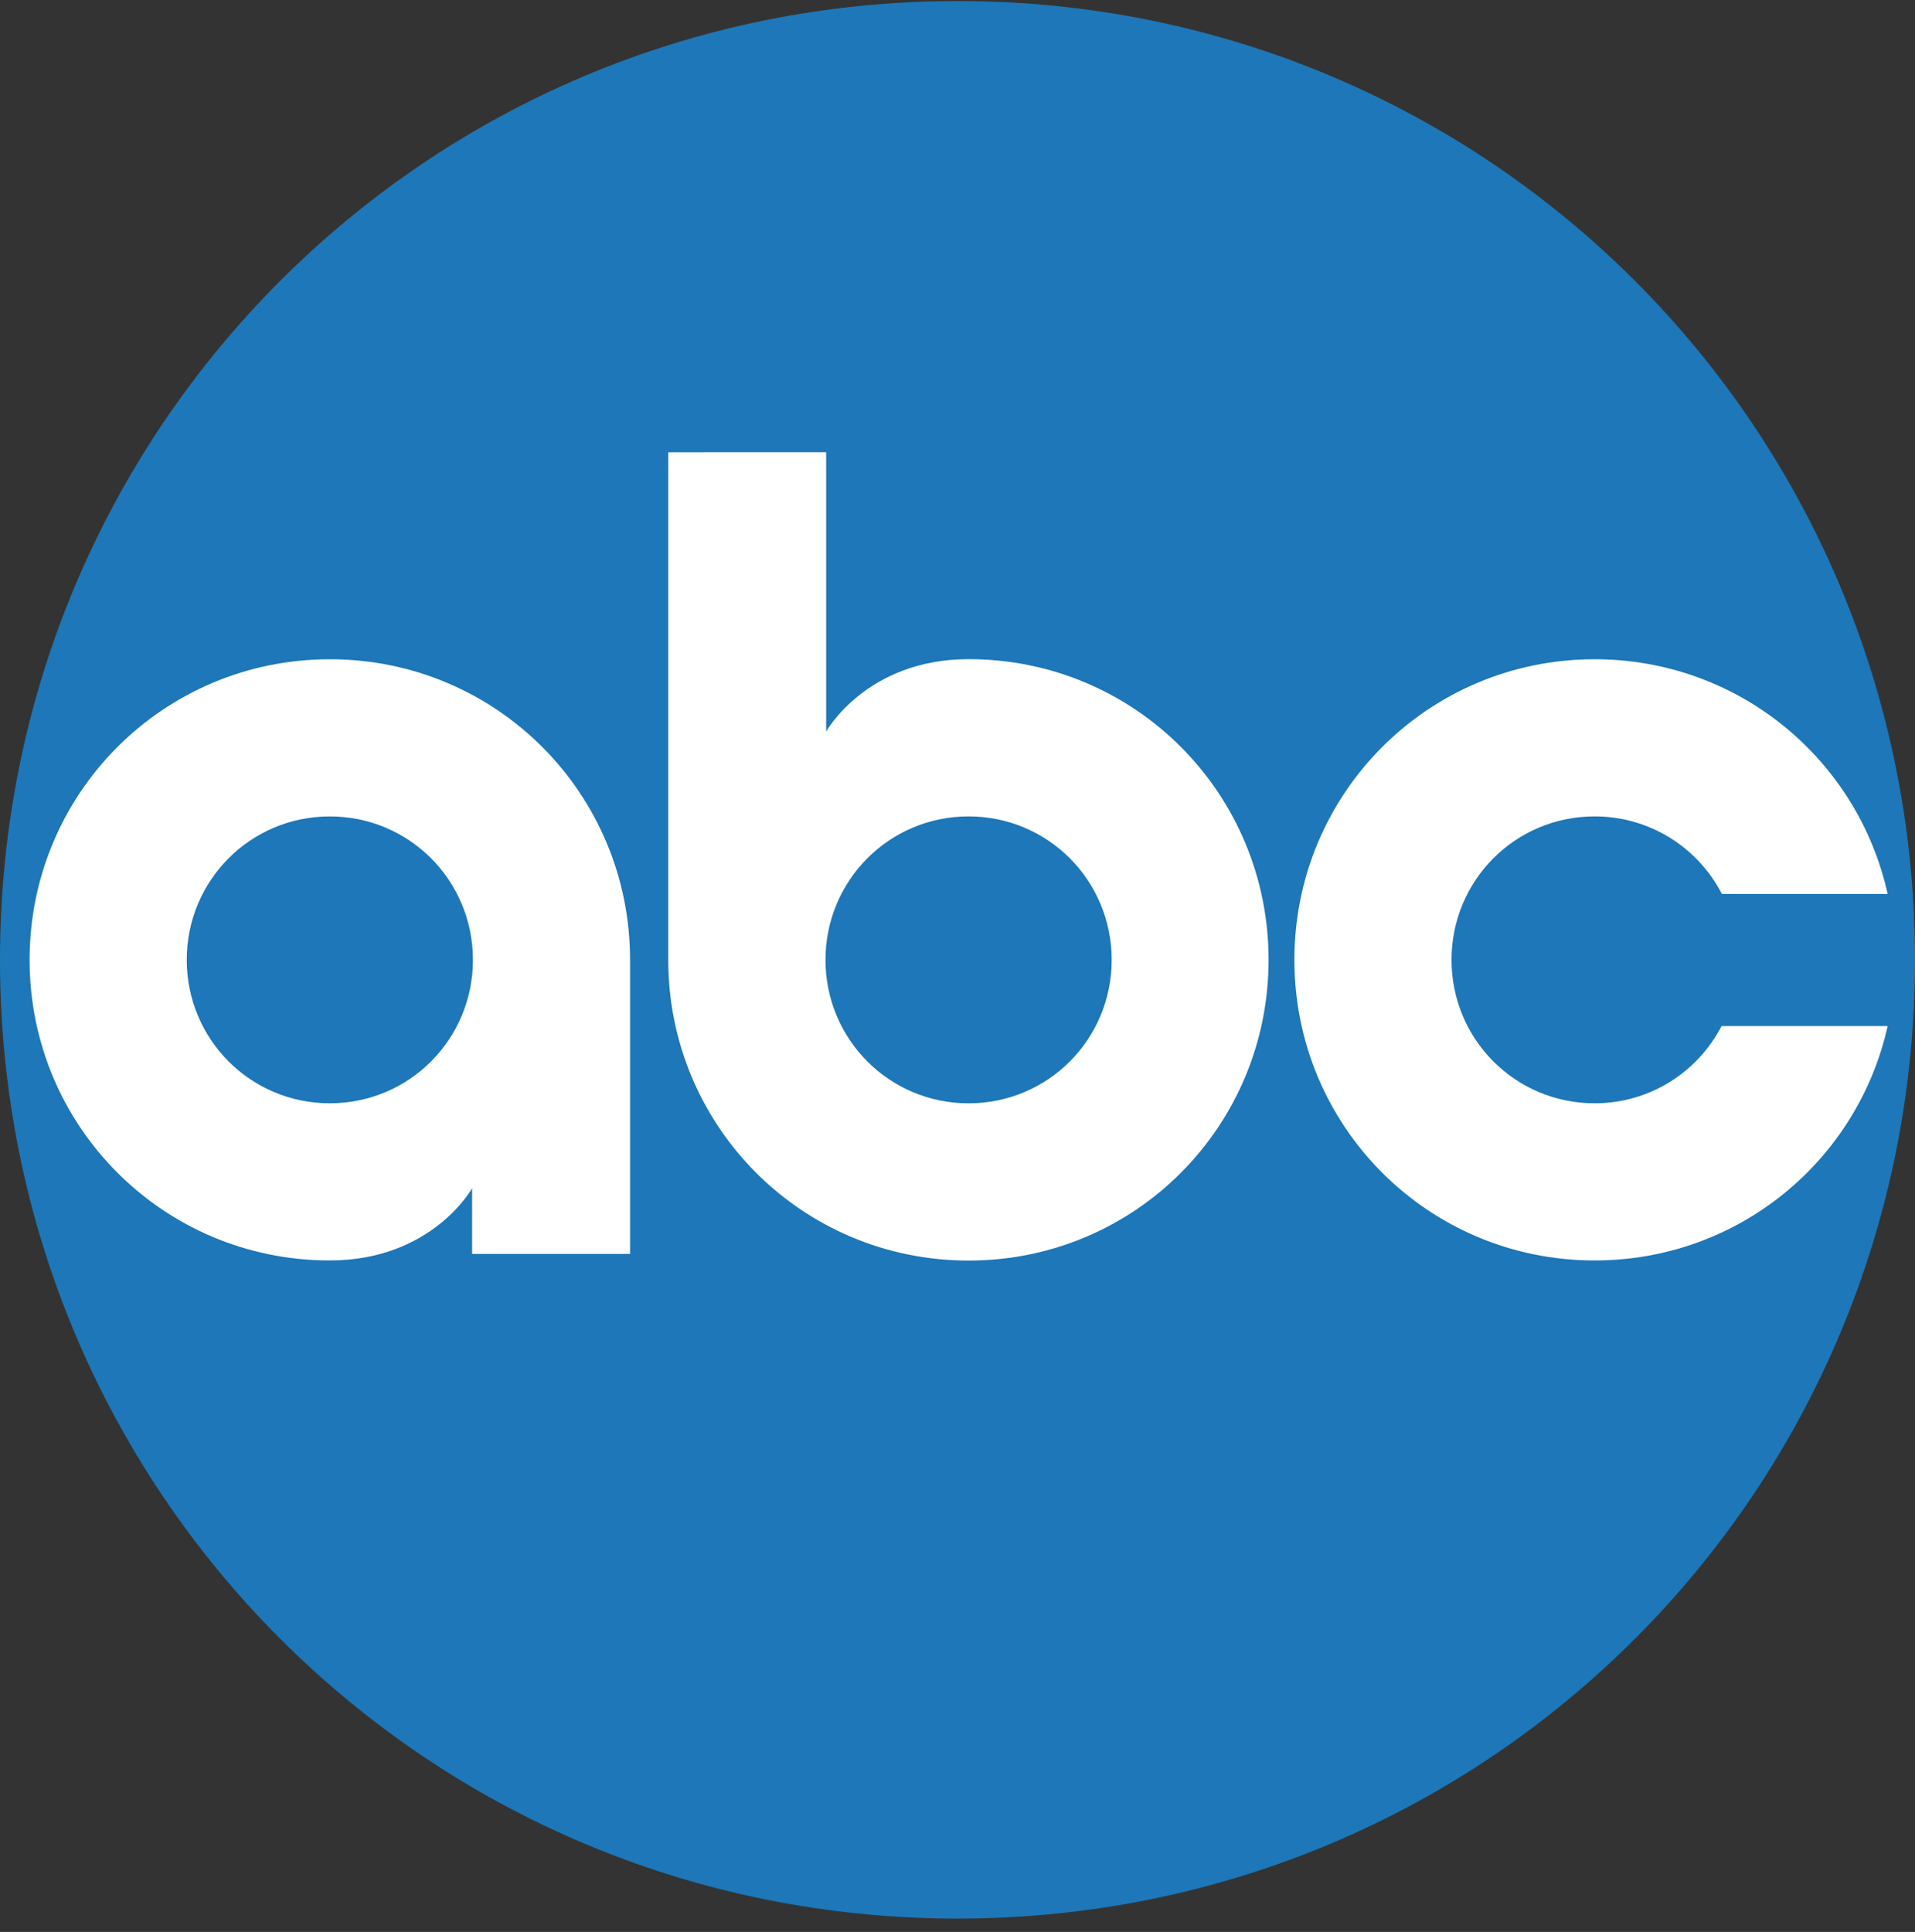
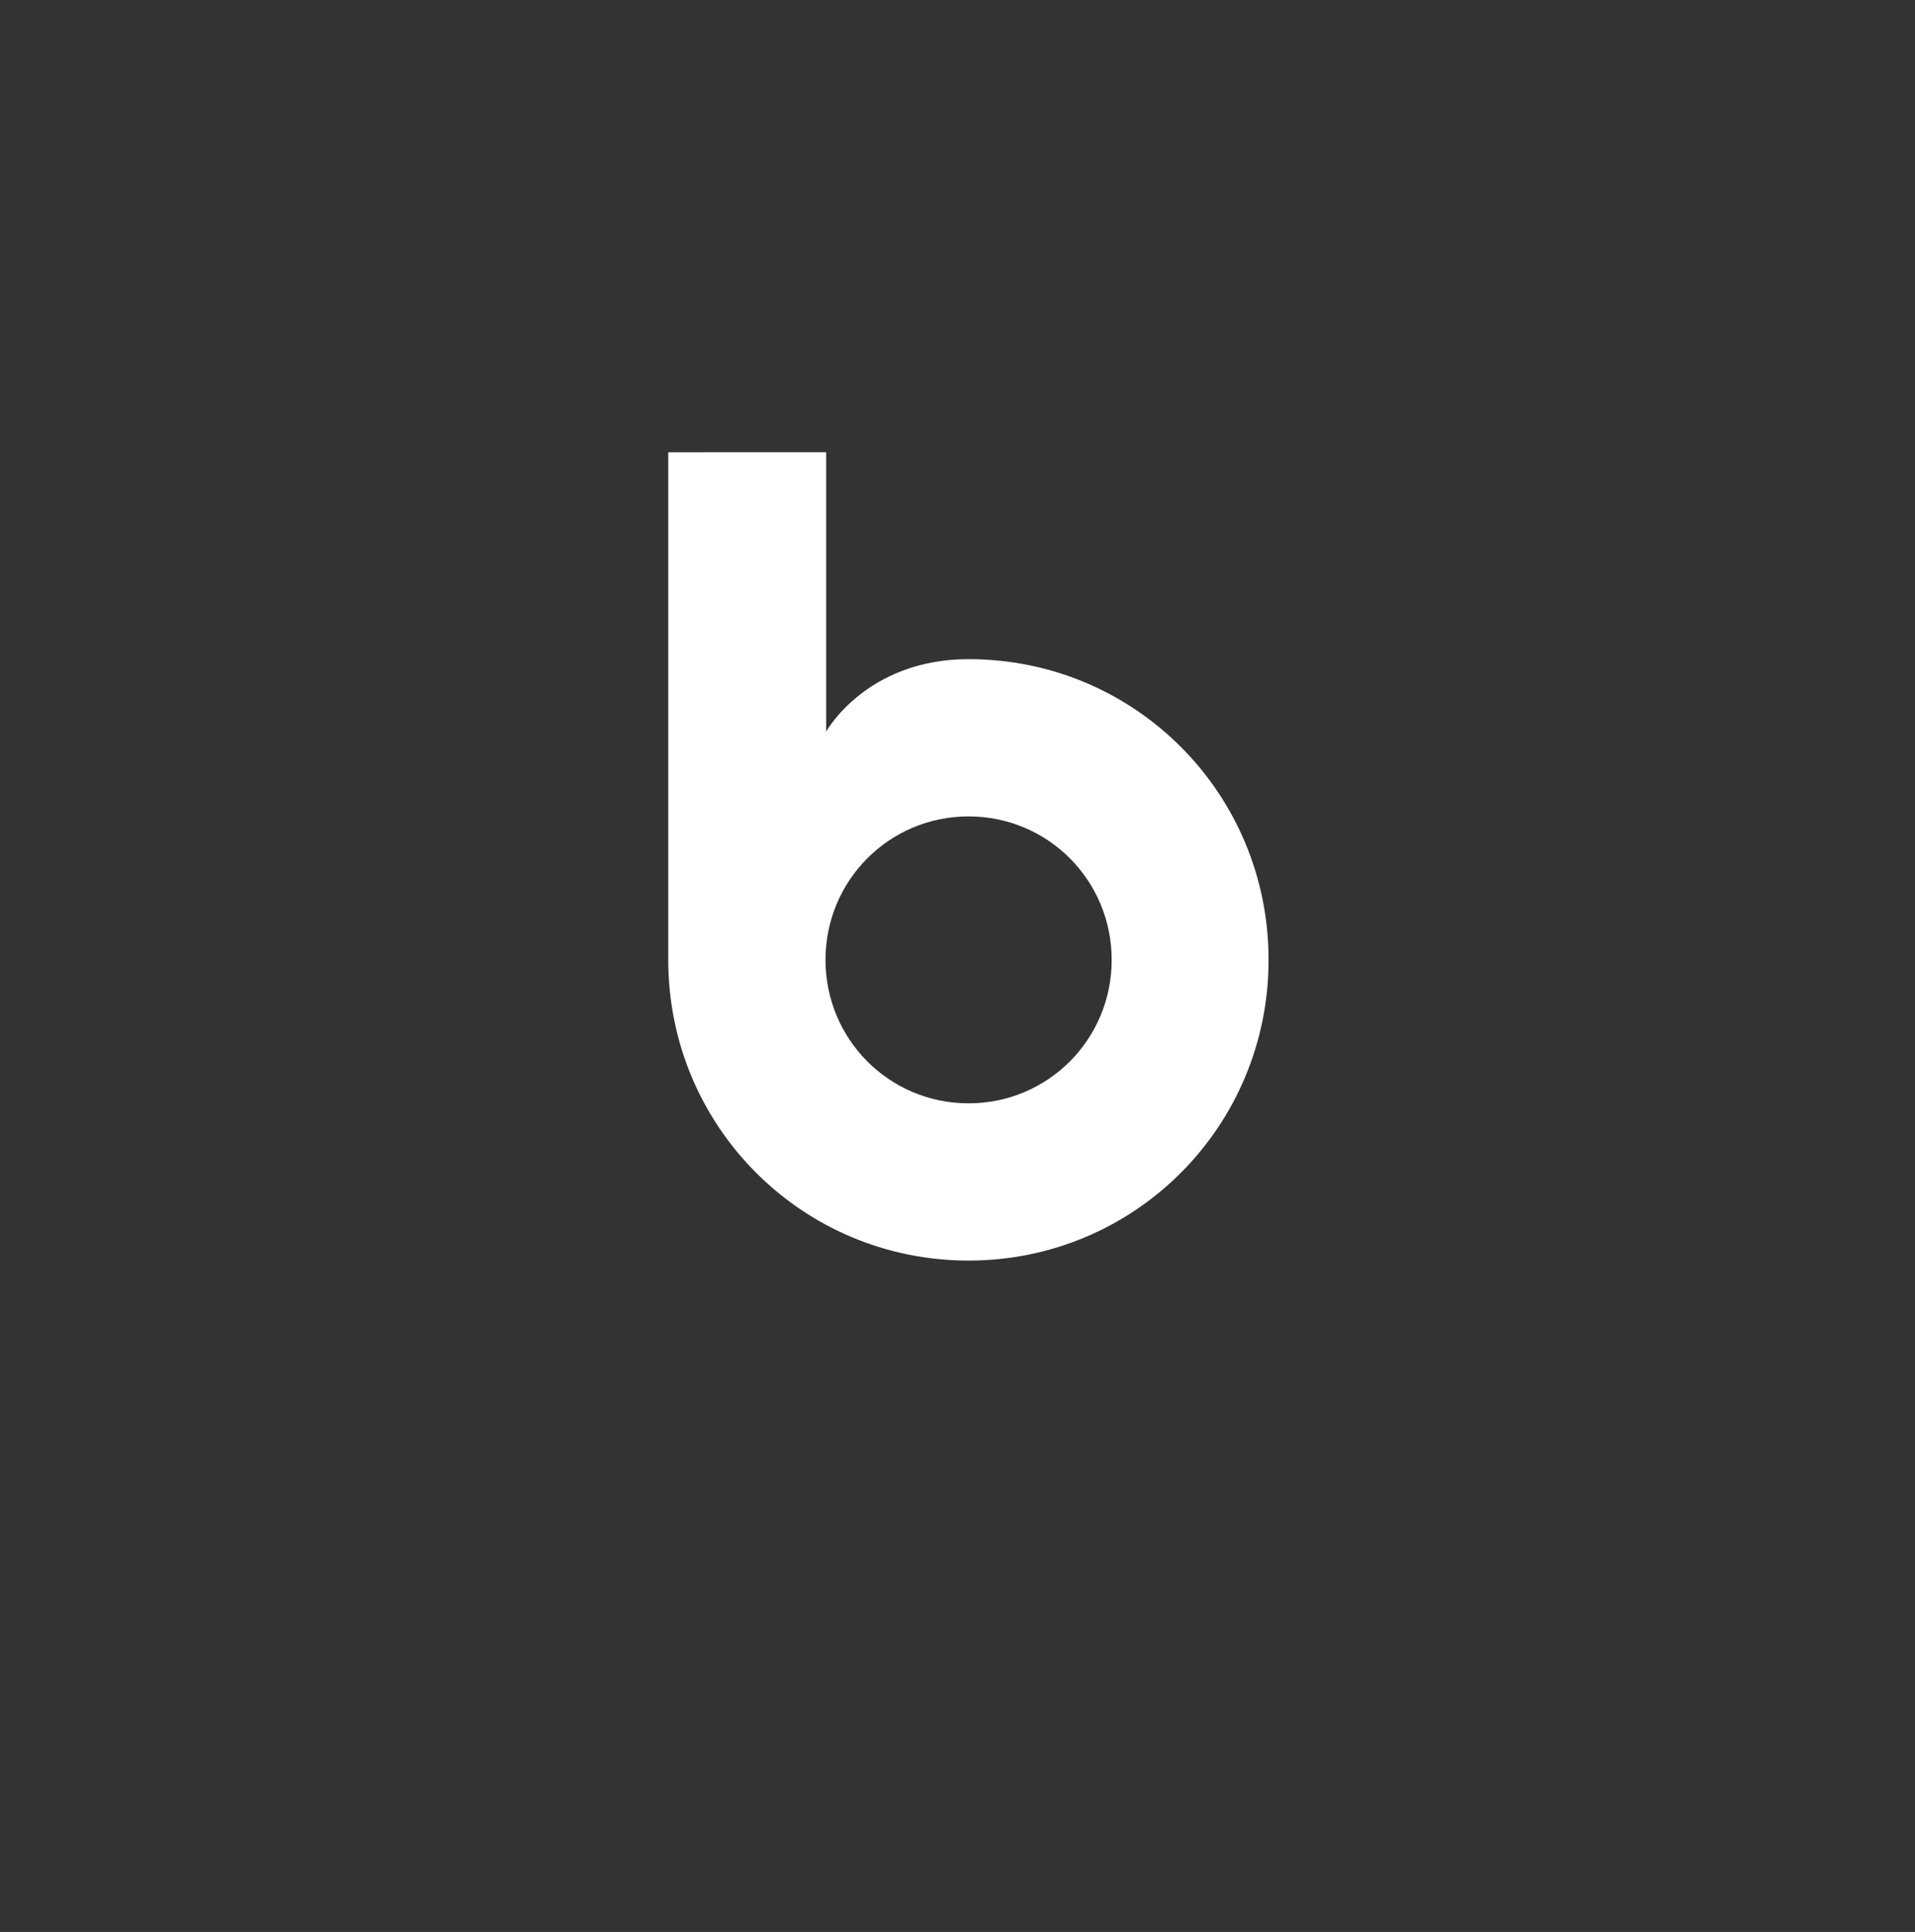
<svg xmlns="http://www.w3.org/2000/svg" width="114" height="115" viewBox="0 0 114 115" fill="none">
  <rect x="0" y="0" width="114" height="115" fill="#333333" stroke="none" />
-   <path d="M57.011 0.062C25.396 0.062 0 25.533 0 57.134C0 88.734 25.398 114.205 57.011 114.205C88.624 114.205 114 88.734 114 57.134C114 25.533 88.624 0.062 57.011 0.062Z" fill="#1D77B8" />
-   <path d="M19.635 39.242C9.718 39.242 1.762 47.232 1.762 57.136C1.762 67.04 9.718 75.029 19.635 75.029C25.724 75.029 28.105 70.73 28.105 70.73V74.641H37.508V57.136C37.508 47.231 29.552 39.242 19.635 39.242V39.242ZM19.635 48.598C24.363 48.598 28.153 52.41 28.153 57.136C28.153 61.862 24.363 65.674 19.635 65.674C14.907 65.674 11.117 61.862 11.117 57.136C11.117 52.41 14.907 48.598 19.635 48.598Z" fill="white" />
  <path d="M39.781 26.921V57.136C39.781 67.041 47.744 75.036 57.66 75.036C67.577 75.036 75.519 67.04 75.519 57.136C75.519 47.232 67.577 39.236 57.66 39.236C51.571 39.236 49.182 43.547 49.182 43.547V26.92L39.781 26.921ZM57.66 48.597C62.388 48.597 66.179 52.411 66.179 57.137C66.179 61.863 62.389 65.676 57.66 65.676C52.933 65.676 49.142 61.863 49.142 57.137C49.142 52.411 52.933 48.597 57.66 48.597Z" fill="white" />
-   <path d="M94.928 39.242C85.011 39.242 77.055 47.232 77.055 57.136C77.055 67.04 85.011 75.029 94.928 75.029C103.488 75.029 110.59 69.077 112.372 61.078H102.486C101.068 63.806 98.228 65.674 94.928 65.674C90.2 65.674 86.41 61.862 86.41 57.136C86.41 52.41 90.2 48.597 94.928 48.597C98.238 48.597 101.092 50.473 102.506 53.214H112.372C110.597 45.205 103.494 39.242 94.928 39.242L94.928 39.242Z" fill="white" />
</svg>